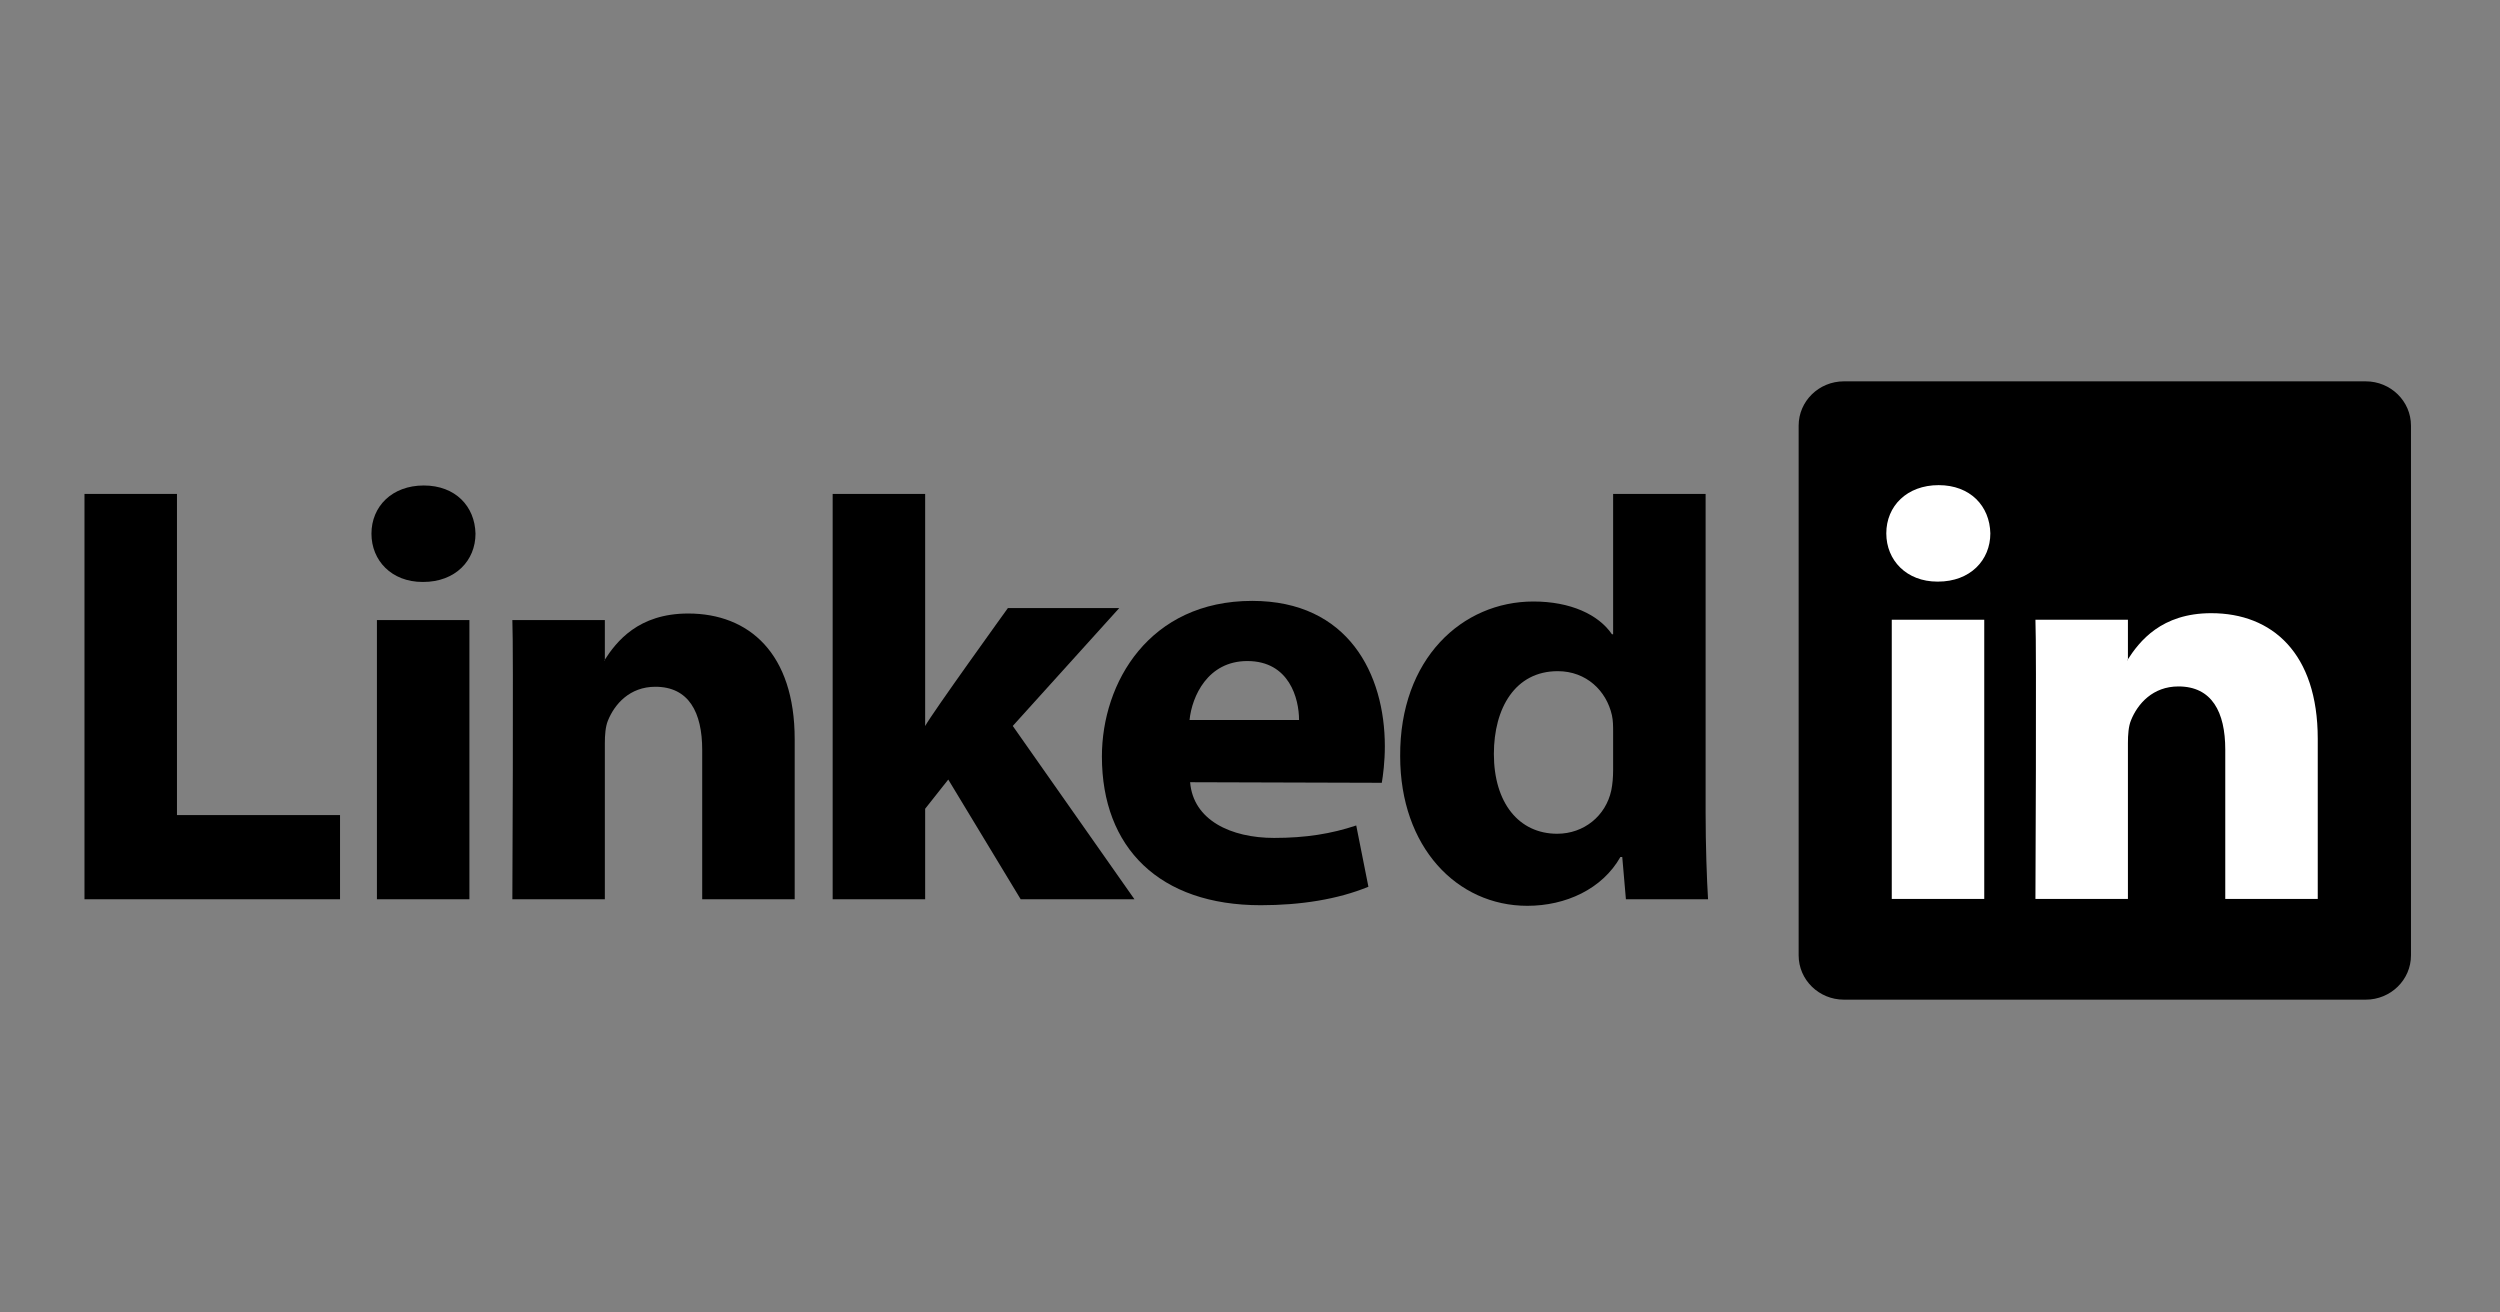
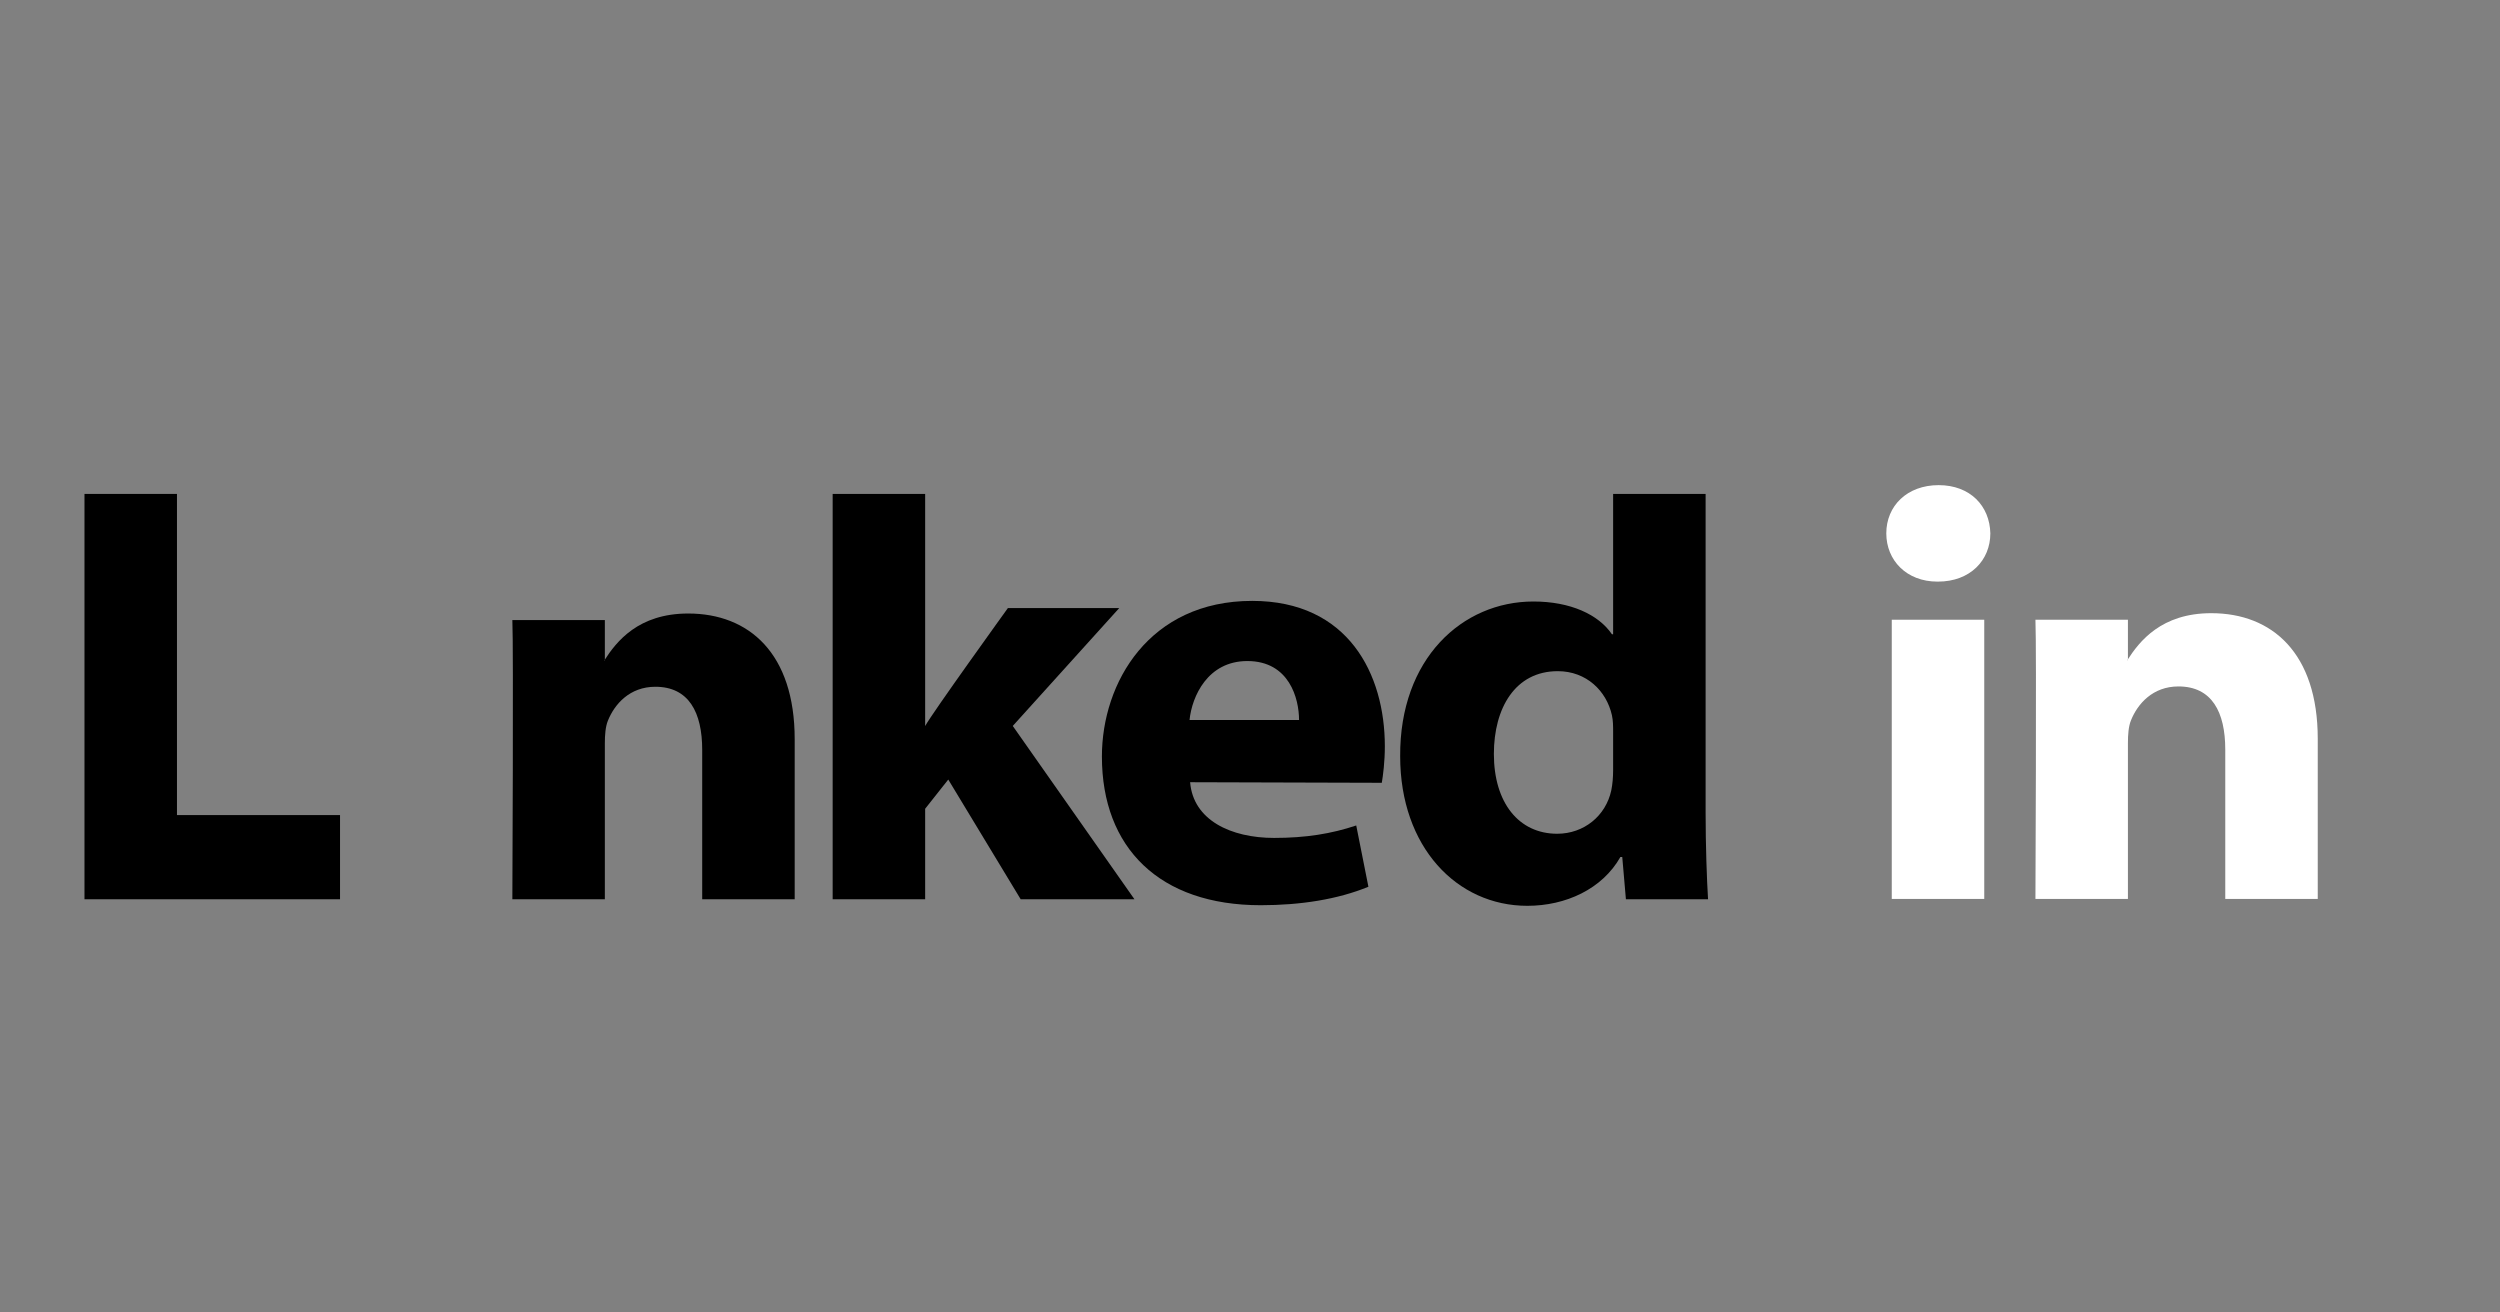
<svg xmlns="http://www.w3.org/2000/svg" width="160px" height="84px" viewBox="0 0 160 84" version="1.1">
  <rect x="0" y="0" width="160" height="84" fill="#808080" stroke="none" />
  <title>client-linkedin</title>
  <desc>Created with Sketch.</desc>
  <defs />
  <g id="mockups-2" stroke="none" stroke-width="1" fill="none" fill-rule="evenodd">
    <g id="client-linkedin">
      <g id="LinkedIn_Logo-Copy" transform="translate(5, 24)">
        <g id="g3019" transform="translate(74.827, 20.273) scale(-1, 1) rotate(-180) translate(-74.827, -20.273) translate(0.327, 0.273)">
-           <path d="M109.786,37.032 C109.786,38.597 111.082,39.867 112.682,39.867 L146.079,39.867 C147.679,39.867 148.976,38.597 148.976,37.032 L148.976,3.13 C148.976,1.564 147.679,0.295 146.079,0.295 L112.682,0.295 C111.082,0.295 109.786,1.564 109.786,3.13 L109.786,37.032 L109.786,37.032 Z" id="path14" fill="#000000" fill-rule="nonzero" />
          <polygon id="path16" fill="#000000" points="0.08 6.72 16.435 6.72 16.435 12.108 5.999 12.108 5.999 32.662 0.08 32.662" />
-           <path d="M24.715,6.72 L24.715,24.588 L18.796,24.588 L18.796,6.72 L24.715,6.72 Z M21.756,27.028 C23.82,27.028 25.105,28.4 25.105,30.116 C25.066,31.869 23.82,33.202 21.795,33.202 C19.77,33.202 18.446,31.869 18.446,30.116 C18.446,28.4 19.731,27.028 21.717,27.028 L21.756,27.028 L21.756,27.028 Z" id="path18" fill="#000000" />
          <path d="M27.464,6.72 L33.383,6.72 L33.383,16.699 C33.383,17.233 33.422,17.766 33.578,18.148 C34.006,19.215 34.98,20.32 36.615,20.32 C38.757,20.32 39.614,18.681 39.614,16.28 L39.614,6.72 L45.533,6.72 L45.533,16.966 C45.533,22.454 42.612,25.008 38.718,25.008 C35.525,25.008 34.123,23.217 33.344,21.997 L33.383,21.997 L33.383,24.588 L27.464,24.588 C27.542,22.912 27.464,6.72 27.464,6.72 L27.464,6.72 Z" id="path20" fill="#000000" />
          <path d="M53.883,32.662 L47.963,32.662 L47.963,6.72 L53.883,6.72 L53.883,12.513 L55.362,14.382 L59.997,6.72 L67.278,6.72 L59.49,17.812 L66.305,25.358 L59.179,25.358 C59.179,25.358 54.311,18.606 53.883,17.806 L53.883,32.662 L53.883,32.662 Z" id="path22" fill="#000000" />
          <path d="M83.108,14.173 C83.186,14.632 83.303,15.513 83.303,16.508 C83.303,21.127 80.966,25.816 74.813,25.816 C68.232,25.816 65.195,20.594 65.195,15.857 C65.195,9.998 68.894,6.339 75.358,6.339 C77.929,6.339 80.304,6.72 82.251,7.521 L81.472,11.443 C79.876,10.911 78.24,10.646 76.215,10.646 C73.45,10.646 71.036,11.784 70.841,14.211 L83.108,14.174 L83.108,14.173 Z M70.803,18.191 C70.958,19.716 71.971,21.966 74.502,21.966 C77.188,21.966 77.812,19.564 77.812,18.191 L70.803,18.191 L70.803,18.191 Z" id="path24" fill="#000000" />
          <path d="M97.913,32.662 L97.913,23.682 L97.836,23.682 C96.979,24.939 95.187,25.777 92.812,25.777 C88.256,25.777 84.245,22.118 84.284,15.868 C84.284,10.074 87.905,6.301 92.422,6.301 C94.876,6.301 97.212,7.368 98.38,9.427 L98.497,9.427 L98.731,6.72 L103.988,6.72 C103.91,7.978 103.832,10.151 103.832,12.285 L103.832,32.662 L97.913,32.662 L97.913,32.662 Z M97.913,14.991 C97.913,14.534 97.874,14.076 97.796,13.695 C97.446,12.056 96.044,10.913 94.331,10.913 C91.878,10.913 90.281,12.895 90.281,16.02 C90.281,18.955 91.644,21.318 94.37,21.318 C96.2,21.318 97.485,20.061 97.836,18.498 C97.913,18.154 97.913,17.773 97.913,17.431 L97.913,14.991 L97.913,14.991 Z" id="path26" fill="#000000" />
          <path d="M121.665,6.741 L121.665,24.61 L115.746,24.61 L115.746,6.741 L121.665,6.741 Z M118.706,27.05 C120.77,27.05 122.055,28.422 122.055,30.137 C122.016,31.89 120.77,33.224 118.745,33.224 C116.72,33.224 115.396,31.89 115.396,30.137 C115.396,28.422 116.681,27.05 118.667,27.05 L118.705,27.05 L118.706,27.05 Z" id="path28" fill="#FFFFFF" />
          <path d="M124.941,6.741 L130.86,6.741 L130.86,16.72 C130.86,17.254 130.898,17.787 131.055,18.169 C131.482,19.236 132.456,20.341 134.092,20.341 C136.234,20.341 137.09,18.703 137.09,16.301 L137.09,6.741 L143.009,6.741 L143.009,16.987 C143.009,22.475 140.089,25.029 136.194,25.029 C133.001,25.029 131.599,23.238 130.82,22.019 L130.86,22.019 L130.86,24.61 L124.941,24.61 C125.018,22.933 124.941,6.741 124.941,6.741 L124.941,6.741 Z" id="path30" fill="#FFFFFF" />
        </g>
      </g>
    </g>
  </g>
</svg>